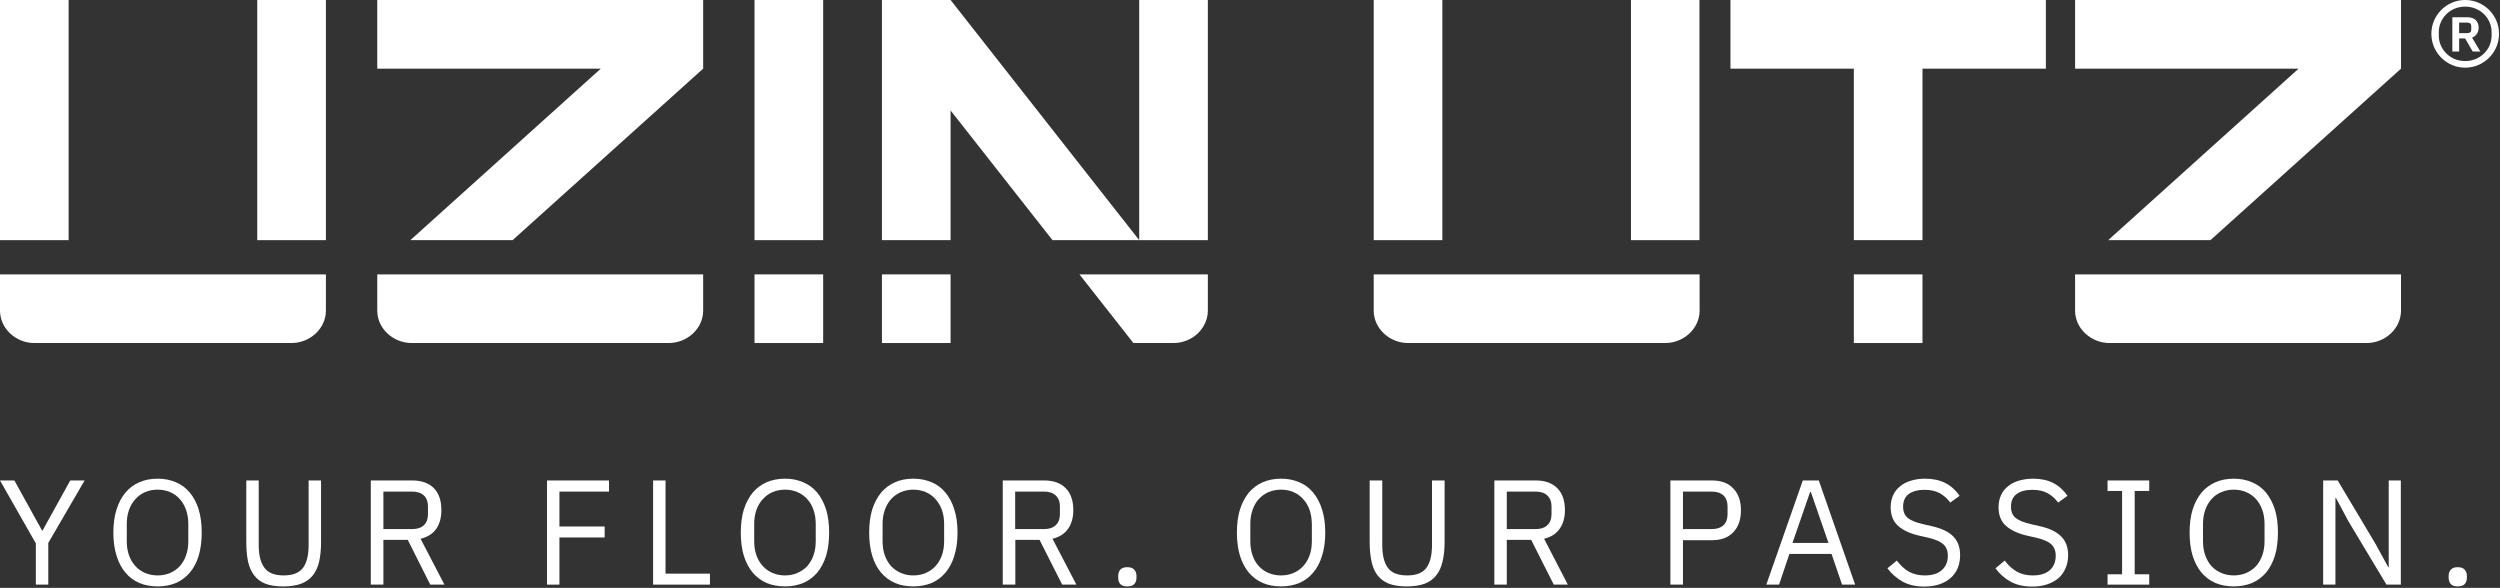
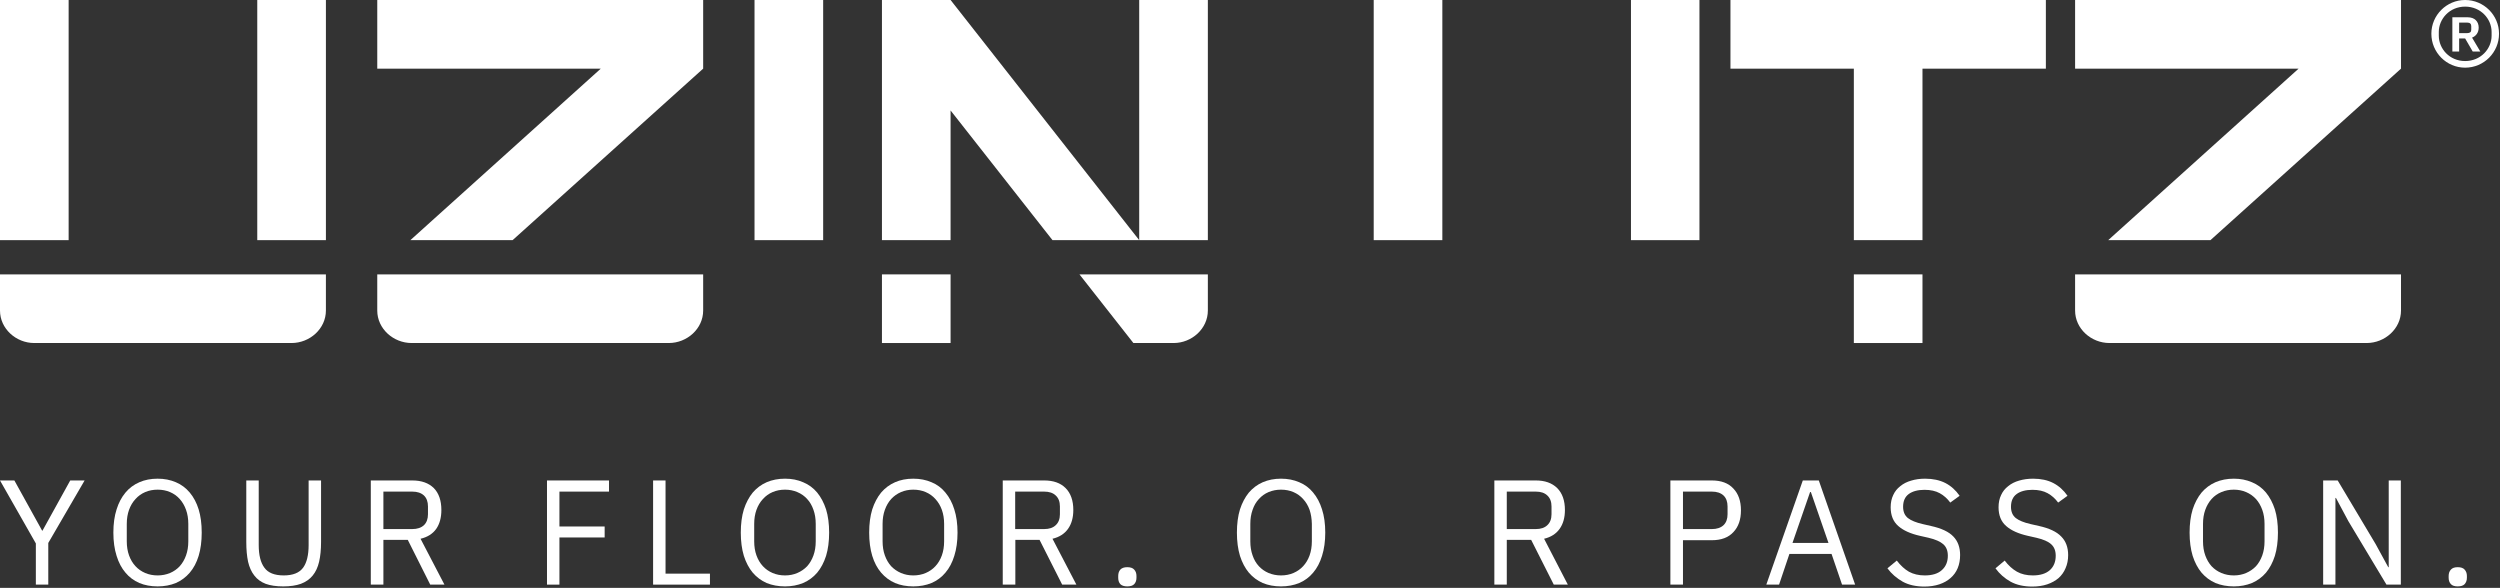
<svg xmlns="http://www.w3.org/2000/svg" xmlns:ns1="http://sodipodi.sourceforge.net/DTD/sodipodi-0.dtd" xmlns:ns2="http://www.inkscape.org/namespaces/inkscape" version="1.2" viewBox="0 0 1548 364" width="1548" height="364" id="svg40" ns1:docname="UZU.DE_BIG.D.svg" ns2:version="1.3.2 (091e20e, 2023-11-25, custom)">
  <rect x="0" y="0" width="1548" height="364" fill="#333333" stroke="none" />
  <defs id="defs40" />
  <ns1:namedview id="namedview40" pagecolor="#ffffff" bordercolor="#000000" borderopacity="0.25" ns2:showpageshadow="2" ns2:pageopacity="0.0" ns2:pagecheckerboard="0" ns2:deskcolor="#d1d1d1" showgrid="false" ns2:zoom="0.55232558" ns2:cx="774" ns2:cy="181.95789" ns2:window-width="1366" ns2:window-height="745" ns2:window-x="-8" ns2:window-y="755" ns2:window-maximized="1" ns2:current-layer="svg40" />
  <title id="title1">UZU</title>
  <style id="style1">
		.s0 { fill: #394147 } 
	</style>
  <path id="Layer" fill-rule="evenodd" class="s0" d="m1530.7 23.3l5.1 8.6h-4.7l-4.7-8.1h-3.7v8.1h-4.2v-21.2h9.5c4.3 0 6.8 2.6 6.8 6.4 0 3.2-1.8 5.3-4.1 6.2zm-0.5-7.1c0-1.4-0.8-2.2-2.4-2.2h-5.1v6.5h5.1q2.4 0 2.4-2.1z" style="fill:#ffffff" />
  <path id="path1" fill-rule="evenodd" class="s0" d="m1526.4 41.9c-11.5 0-20.9-9.4-20.9-21 0-11.5 9.4-20.9 20.9-20.9 11.6 0 21 9.4 21 20.9 0 11.6-9.4 21-21 21zm16.4-19.8v-2.3c0-8.1-6.7-15.7-16.4-15.7-9.6 0-16.3 7.6-16.3 15.7v2.3c0 8.1 6.7 15.7 16.3 15.7 9.7 0 16.4-7.6 16.4-15.7z" style="fill:#ffffff" />
  <path id="path2" class="s0" d="m509.7 0v148.7h-42.5v-148.7z" style="fill:#ffffff" />
  <path id="path3" class="s0" d="m42.5 0v148.7h-42.5v-148.7z" style="fill:#ffffff" />
  <path id="path4" class="s0" d="m201.8 0v148.7h-42.5v-148.7z" style="fill:#ffffff" />
  <path id="path5" class="s0" d="m0 192.3c0 11.2 9.9 20.1 21.2 20.1 0.9 0 157 0 159.3 0 11.4 0 21.3-8.9 21.3-20.1 0-2.8 0-22.4 0-22.4h-201.8c0 0 0 20.8 0 22.4z" style="fill:#ffffff" />
  <path id="path6" class="s0" d="m254.1 148.7h63.3l118-106.2v-42.5h-201.8v42.5h138.4z" style="fill:#ffffff" />
  <path id="path7" class="s0" d="m254.9 212.4c0.8 0 156.9 0 159.2 0 11.4 0 21.3-8.9 21.3-20.1 0-2.7 0-22.4 0-22.4h-201.8c0 0 0 20.8 0 22.4 0 11.2 9.9 20.1 21.3 20.1z" style="fill:#ffffff" />
  <path id="path8" class="s0" d="m747.9 0v148.7h-42.5v-148.7z" style="fill:#ffffff" />
  <path id="path9" class="s0" d="m546.1 0v148.7h42.5v-80.3l63.1 80.3h53.7l-116.8-148.7z" style="fill:#ffffff" />
  <path id="path10" class="s0" d="m588.6 169.9v42.5h-42.5v-42.5z" style="fill:#ffffff" />
  <path id="path11" class="s0" d="m701.8 212.4c0 0 23.5 0 24.9 0 11.3 0 21.2-8.9 21.2-20.1 0-2.7 0-22.4 0-22.4h-79.5z" style="fill:#ffffff" />
  <path id="path12" class="s0" d="m893.1 0v148.7h-42.5v-148.7z" style="fill:#ffffff" />
  <path id="path13" class="s0" d="m1052.3 0v148.7h-42.4v-148.7z" style="fill:#ffffff" />
-   <path id="path14" class="s0" d="m1052.4 192.3c0-2.7 0-22.4 0-22.4h-201.8c0 0 0 20.8 0 22.4 0 11.2 9.9 20.1 21.2 20.1 0.9 0 157 0 159.3 0 11.4 0 21.3-8.9 21.3-20.1z" style="fill:#ffffff" />
  <path id="path15" class="s0" d="m1284.9 42.5h138.4l-117.9 106.2h63.3l118-106.2v-42.5h-201.8z" style="fill:#ffffff" />
  <path id="path16" class="s0" d="m1284.9 192.3c0 11.2 9.9 20.1 21.3 20.1 0.8 0 156.9 0 159.2 0 11.4 0 21.3-8.9 21.3-20.1 0-2.8 0-22.4 0-22.4h-201.8c0 0 0 20.8 0 22.4z" style="fill:#ffffff" />
  <path id="path17" class="s0" d="m1190.4 169.9v42.5h-42.5v-42.5z" style="fill:#ffffff" />
  <path id="path18" class="s0" d="m1147.9 148.7h42.5v-106.2h76.4v-42.5h-195.3v42.5h76.4z" style="fill:#ffffff" />
-   <path id="path19" class="s0" d="m509.7 169.9v42.5h-42.5v-42.5z" style="fill:#ffffff" />
  <path id="path20" class="s0" d="m26.3 328.6h-0.2l-17.2-31.1h-8.9l22.2 39v25.5h7.7v-25.8l22.5-38.7h-8.9z" style="fill:#ffffff" />
  <path id="path21" fill-rule="evenodd" class="s0" d="m123 315.4q1.9 6.2 1.9 14.4 0 8.1-1.9 14.4-1.9 6.2-5.5 10.4-3.6 4.2-8.6 6.4-5.1 2.1-11.3 2.1-6.3 0-11.3-2.1-5.1-2.2-8.6-6.4-3.6-4.2-5.5-10.4-2-6.3-2-14.4 0-8.2 2-14.4 1.9-6.1 5.5-10.4 3.5-4.2 8.6-6.4 5-2.2 11.3-2.2 6.2 0 11.3 2.2 5 2.1 8.6 6.4 3.6 4.3 5.5 10.4zm-6.4 9q0-4.8-1.4-8.7-1.4-3.9-3.9-6.7-2.5-2.8-6-4.3-3.5-1.5-7.7-1.5-4.2 0-7.7 1.5-3.5 1.5-6 4.3-2.6 2.8-4 6.7-1.4 3.9-1.4 8.7v10.8q0 4.8 1.4 8.7 1.4 3.9 4 6.7 2.5 2.7 6 4.2 3.5 1.5 7.7 1.5 4.1 0 7.7-1.5 3.5-1.5 6-4.2 2.5-2.8 3.9-6.7 1.4-3.9 1.4-8.7z" style="fill:#ffffff" />
  <path id="path22" class="s0" d="m191.1 337.5q0 9.3-3.4 14-3.5 4.8-12 4.8-8.6 0-12-4.8-3.5-4.7-3.5-14v-40h-7.7v38.1q0 7 1.1 12.2 1.2 5.2 3.9 8.6 2.6 3.4 7 5.1 4.4 1.6 10.9 1.6 6.4 0 10.9-1.6 4.5-1.7 7.3-5.1 2.8-3.4 4-8.6 1.2-5.2 1.2-12.2v-38.1h-7.7z" style="fill:#ffffff" />
  <path id="path23" fill-rule="evenodd" class="s0" d="m260.4 333.6l14.8 28.4h-8.8l-13.9-27.7h-15.1v27.7h-7.8v-64.5h25.7q8.5 0 13.3 4.7 4.7 4.8 4.7 13.6 0 7.1-3.2 11.7-3.3 4.6-9.7 6.1zm-5.1-6q4.6 0 7.2-2.4 2.5-2.4 2.5-6.8v-4.8q0-4.4-2.5-6.8-2.6-2.4-7.2-2.4h-17.9v23.2z" style="fill:#ffffff" />
  <path id="path24" class="s0" d="m338.7 362h7.7v-29.2h28v-6.8h-28v-21.6h30.7v-6.9h-38.4z" style="fill:#ffffff" />
  <path id="path25" class="s0" d="m412.1 297.5h-7.7v64.5h35.2v-6.8h-27.5z" style="fill:#ffffff" />
  <path id="path26" fill-rule="evenodd" class="s0" d="m511.5 315.4q1.9 6.2 1.9 14.4 0 8.1-1.9 14.4-2 6.2-5.5 10.4-3.6 4.2-8.7 6.4-5.1 2.1-11.2 2.1-6.3 0-11.4-2.1-5-2.2-8.6-6.4-3.5-4.2-5.5-10.4-1.9-6.3-1.9-14.4 0-8.2 1.9-14.4 2-6.1 5.5-10.4 3.6-4.2 8.6-6.4 5.1-2.2 11.4-2.2 6.2 0 11.2 2.2 5.1 2.1 8.7 6.4 3.5 4.3 5.5 10.4zm-6.4 9q0-4.8-1.4-8.7c-0.9-2.6-2.2-4.9-3.9-6.7q-2.5-2.8-6.1-4.3-3.5-1.5-7.6-1.5-4.2 0-7.7 1.5-3.5 1.5-6 4.3-2.6 2.8-4 6.7-1.4 3.9-1.4 8.7v10.8q0 4.8 1.4 8.7 1.4 3.9 4 6.7 2.5 2.7 6 4.2 3.5 1.5 7.7 1.5 4.1 0 7.6-1.5 3.5-1.5 6.1-4.2 2.5-2.8 3.9-6.7 1.4-3.9 1.4-8.7z" style="fill:#ffffff" />
  <path id="path27" fill-rule="evenodd" class="s0" d="m590.9 315.4q2 6.2 2 14.4 0 8.1-2 14.4-1.9 6.2-5.5 10.4-3.5 4.2-8.6 6.4-5.1 2.1-11.3 2.1-6.3 0-11.3-2.1-5-2.2-8.6-6.4-3.6-4.2-5.5-10.4-1.9-6.3-1.9-14.4 0-8.2 1.9-14.4 2-6.1 5.5-10.4 3.6-4.2 8.6-6.4 5-2.2 11.3-2.2 6.2 0 11.3 2.2 5.1 2.1 8.6 6.4 3.6 4.3 5.5 10.4zm-6.3 9q0-4.8-1.4-8.7-1.4-3.9-4-6.7-2.5-2.8-6-4.3-3.5-1.5-7.7-1.5-4.1 0-7.6 1.5-3.5 1.5-6.1 4.3-2.5 2.8-3.9 6.7-1.4 3.9-1.4 8.7v10.8q0 4.8 1.4 8.7 1.4 3.9 3.9 6.7 2.6 2.7 6.1 4.2 3.5 1.5 7.6 1.5 4.2 0 7.7-1.5 3.5-1.5 6-4.2 2.6-2.8 4-6.7 1.4-3.9 1.4-8.7z" style="fill:#ffffff" />
  <path id="path28" fill-rule="evenodd" class="s0" d="m651.7 333.6l14.8 28.4h-8.8l-14-27.7h-15v27.7h-7.8v-64.5h25.7q8.5 0 13.2 4.7 4.8 4.8 4.8 13.6 0 7.1-3.3 11.7-3.3 4.6-9.6 6.1zm-5.1-6q4.6 0 7.1-2.4 2.6-2.4 2.6-6.8v-4.8q0-4.4-2.6-6.8-2.5-2.4-7.1-2.4h-18v23.2z" style="fill:#ffffff" />
  <path id="path29" class="s0" d="m698 351.2q-2.9 0-4.3 1.5-1.3 1.5-1.3 3.9v1.2q0 2.4 1.3 3.9 1.4 1.4 4.3 1.4 3 0 4.3-1.4 1.4-1.5 1.4-3.9v-1.2q0-2.4-1.4-3.9-1.3-1.5-4.3-1.5z" style="fill:#ffffff" />
  <path id="path30" fill-rule="evenodd" class="s0" d="m818.6 315.4q2 6.2 2 14.4 0 8.1-2 14.4-1.9 6.2-5.5 10.4-3.5 4.2-8.6 6.4-5.1 2.1-11.3 2.1-6.3 0-11.3-2.1-5-2.2-8.6-6.4-3.5-4.2-5.5-10.4-1.9-6.3-1.9-14.4 0-8.2 1.9-14.4 2-6.1 5.5-10.4 3.6-4.2 8.6-6.4 5.1-2.2 11.3-2.2 6.2 0 11.3 2.2 5.1 2.1 8.6 6.4 3.6 4.3 5.5 10.4zm-6.3 9q-0.1-4.8-1.4-8.7-1.4-3.9-4-6.7-2.5-2.8-6-4.3-3.5-1.5-7.7-1.5-4.1 0-7.7 1.5-3.5 1.5-6 4.3-2.6 2.8-3.9 6.7-1.4 3.9-1.4 8.7v10.8q0 4.8 1.4 8.7 1.3 3.9 3.9 6.7 2.5 2.7 6 4.2 3.6 1.5 7.7 1.5 4.2 0 7.7-1.5 3.5-1.5 6-4.2 2.6-2.8 4-6.7 1.4-3.9 1.4-8.7z" style="fill:#ffffff" />
-   <path id="path31" class="s0" d="m886.7 337.5q0 9.3-3.4 14-3.4 4.8-12 4.8-8.6 0-12-4.8-3.4-4.7-3.4-14v-40h-7.8v38.1q0 7 1.2 12.2 1.1 5.2 3.8 8.6 2.7 3.4 7.1 5.1 4.4 1.6 10.8 1.6 6.5 0 11-1.6 4.5-1.7 7.2-5.1 2.8-3.4 4-8.6 1.3-5.2 1.3-12.2v-38.1h-7.8z" style="fill:#ffffff" />
  <path id="path32" fill-rule="evenodd" class="s0" d="m956.1 333.6l14.7 28.4h-8.7l-14-27.7h-15.1v27.7h-7.7v-64.5h25.7q8.4 0 13.2 4.7 4.8 4.8 4.8 13.6 0 7.1-3.3 11.7-3.3 4.6-9.6 6.1zm-5.1-6q4.6 0 7.1-2.4 2.6-2.4 2.6-6.8v-4.8q0-4.4-2.6-6.8-2.5-2.4-7.1-2.4h-18v23.2z" style="fill:#ffffff" />
  <path id="path33" fill-rule="evenodd" class="s0" d="m1073.3 302.5q4.7 4.9 4.7 13.5 0 8.6-4.7 13.5-4.6 5-13.3 5h-17.9v27.5h-7.8v-64.5h25.7q8.7 0 13.3 5zm-3.6 11.1q0-4.4-2.5-6.8-2.6-2.4-7.2-2.4h-17.9v23.2h17.9q4.6 0 7.2-2.4 2.5-2.4 2.5-6.8z" style="fill:#ffffff" />
  <path id="path34" fill-rule="evenodd" class="s0" d="m1126.2 297.5l22.5 64.5h-8.1l-6.5-19h-26.1l-6.4 19h-7.9l22.6-64.5zm6 38.7l-10.9-31.5h-0.5l-10.9 31.5z" style="fill:#ffffff" />
  <path id="path35" class="s0" d="m1195.7 325.7l-5.2-1.2q-6.1-1.4-9.1-3.7-3-2.4-3-7 0-5.3 3.5-7.9 3.6-2.6 9.8-2.6 5.6 0 9.4 2.1 3.8 2.1 6.5 5.8l5.8-4.2q-3.6-5.2-8.8-7.9-5.3-2.7-12.6-2.7-4.7 0-8.6 1.2-3.9 1.1-6.7 3.4-2.9 2.2-4.4 5.5-1.6 3.3-1.6 7.6 0 7.5 4.7 11.6 4.6 4.1 13.5 6.1l5.3 1.2q6.3 1.5 9.1 4 2.8 2.5 2.8 7.1 0 5.6-3.7 8.9-3.6 3.3-10.6 3.3-5.6 0-9.8-2.3-4.1-2.4-7.5-6.9l-5.8 4.8c2.6 3.5 5.8 6.2 9.5 8.3q5.5 3 13.4 3 5.1 0 9.3-1.4 4.1-1.4 6.9-3.9 2.9-2.5 4.4-6.1 1.5-3.6 1.5-8.1 0-7.2-4.2-11.5-4.2-4.4-13.8-6.5z" style="fill:#ffffff" />
  <path id="path36" class="s0" d="m1262.6 325.7l-5.3-1.2q-6.1-1.4-9.1-3.7-3-2.4-3-7 0-5.3 3.5-7.9 3.6-2.6 9.8-2.6 5.6 0 9.4 2.1 3.8 2.1 6.5 5.8l5.8-4.2q-3.6-5.2-8.8-7.9-5.2-2.7-12.5-2.7-4.7 0-8.7 1.2-3.9 1.1-6.7 3.4-2.9 2.2-4.4 5.5-1.6 3.3-1.6 7.6 0 7.5 4.7 11.6 4.6 4.1 13.5 6.1l5.3 1.2q6.4 1.5 9.1 4 2.8 2.5 2.8 7.1 0 5.6-3.6 8.9-3.7 3.3-10.6 3.3-5.7 0-9.8-2.3-4.2-2.4-7.6-6.9l-5.7 4.8q3.8 5.2 9.4 8.3 5.5 3 13.4 3 5.2 0 9.3-1.4 4.1-1.4 7-3.9 2.8-2.5 4.3-6.1 1.6-3.6 1.6-8.1 0-7.2-4.3-11.5-4.2-4.4-13.7-6.5z" style="fill:#ffffff" />
-   <path id="path37" class="s0" d="m1305 304h9v51.6h-9v6.4h25.8v-6.4h-9v-51.6h9v-6.5h-25.8z" style="fill:#ffffff" />
  <path id="path38" fill-rule="evenodd" class="s0" d="m1408.6 315.4q1.9 6.2 1.9 14.4 0 8.1-1.9 14.4-2 6.2-5.5 10.4-3.6 4.2-8.7 6.4-5.1 2.1-11.2 2.1-6.3 0-11.4-2.1-5-2.2-8.6-6.4-3.5-4.2-5.5-10.4-1.9-6.3-1.9-14.4 0-8.2 1.9-14.4 2-6.1 5.5-10.4 3.6-4.2 8.6-6.4 5.1-2.2 11.4-2.2 6.1 0 11.2 2.2 5.1 2.1 8.7 6.4 3.5 4.3 5.5 10.4zm-6.4 9q0-4.8-1.4-8.7-1.4-3.9-3.9-6.7-2.6-2.8-6.1-4.3-3.5-1.5-7.6-1.5-4.2 0-7.7 1.5c-2.4 1-4.4 2.4-6.1 4.3q-2.5 2.8-3.9 6.7-1.4 3.9-1.4 8.7v10.8q0 4.8 1.4 8.7 1.4 3.9 3.9 6.7c1.7 1.8 3.7 3.2 6.1 4.2q3.5 1.5 7.7 1.5 4.1 0 7.6-1.5 3.5-1.5 6.1-4.2 2.5-2.8 3.9-6.7 1.4-3.9 1.4-8.7z" style="fill:#ffffff" />
  <path id="path39" class="s0" d="m1479.1 351.2h-0.3l-7.8-14.3-23.5-39.4h-9v64.5h7.6v-53.7h0.3l7.7 14.4 23.6 39.3h8.9v-64.5h-7.5z" style="fill:#ffffff" />
  <path id="path40" class="s0" d="m1521.8 351.2q-2.9 0-4.2 1.5-1.4 1.5-1.4 3.9v1.2q0 2.4 1.4 3.9 1.3 1.4 4.2 1.4 3 0 4.3-1.4c0.9-1 1.4-2.3 1.4-3.9v-1.2c0-1.6-0.5-2.9-1.4-3.9q-1.3-1.5-4.3-1.5z" style="fill:#ffffff" />
</svg>